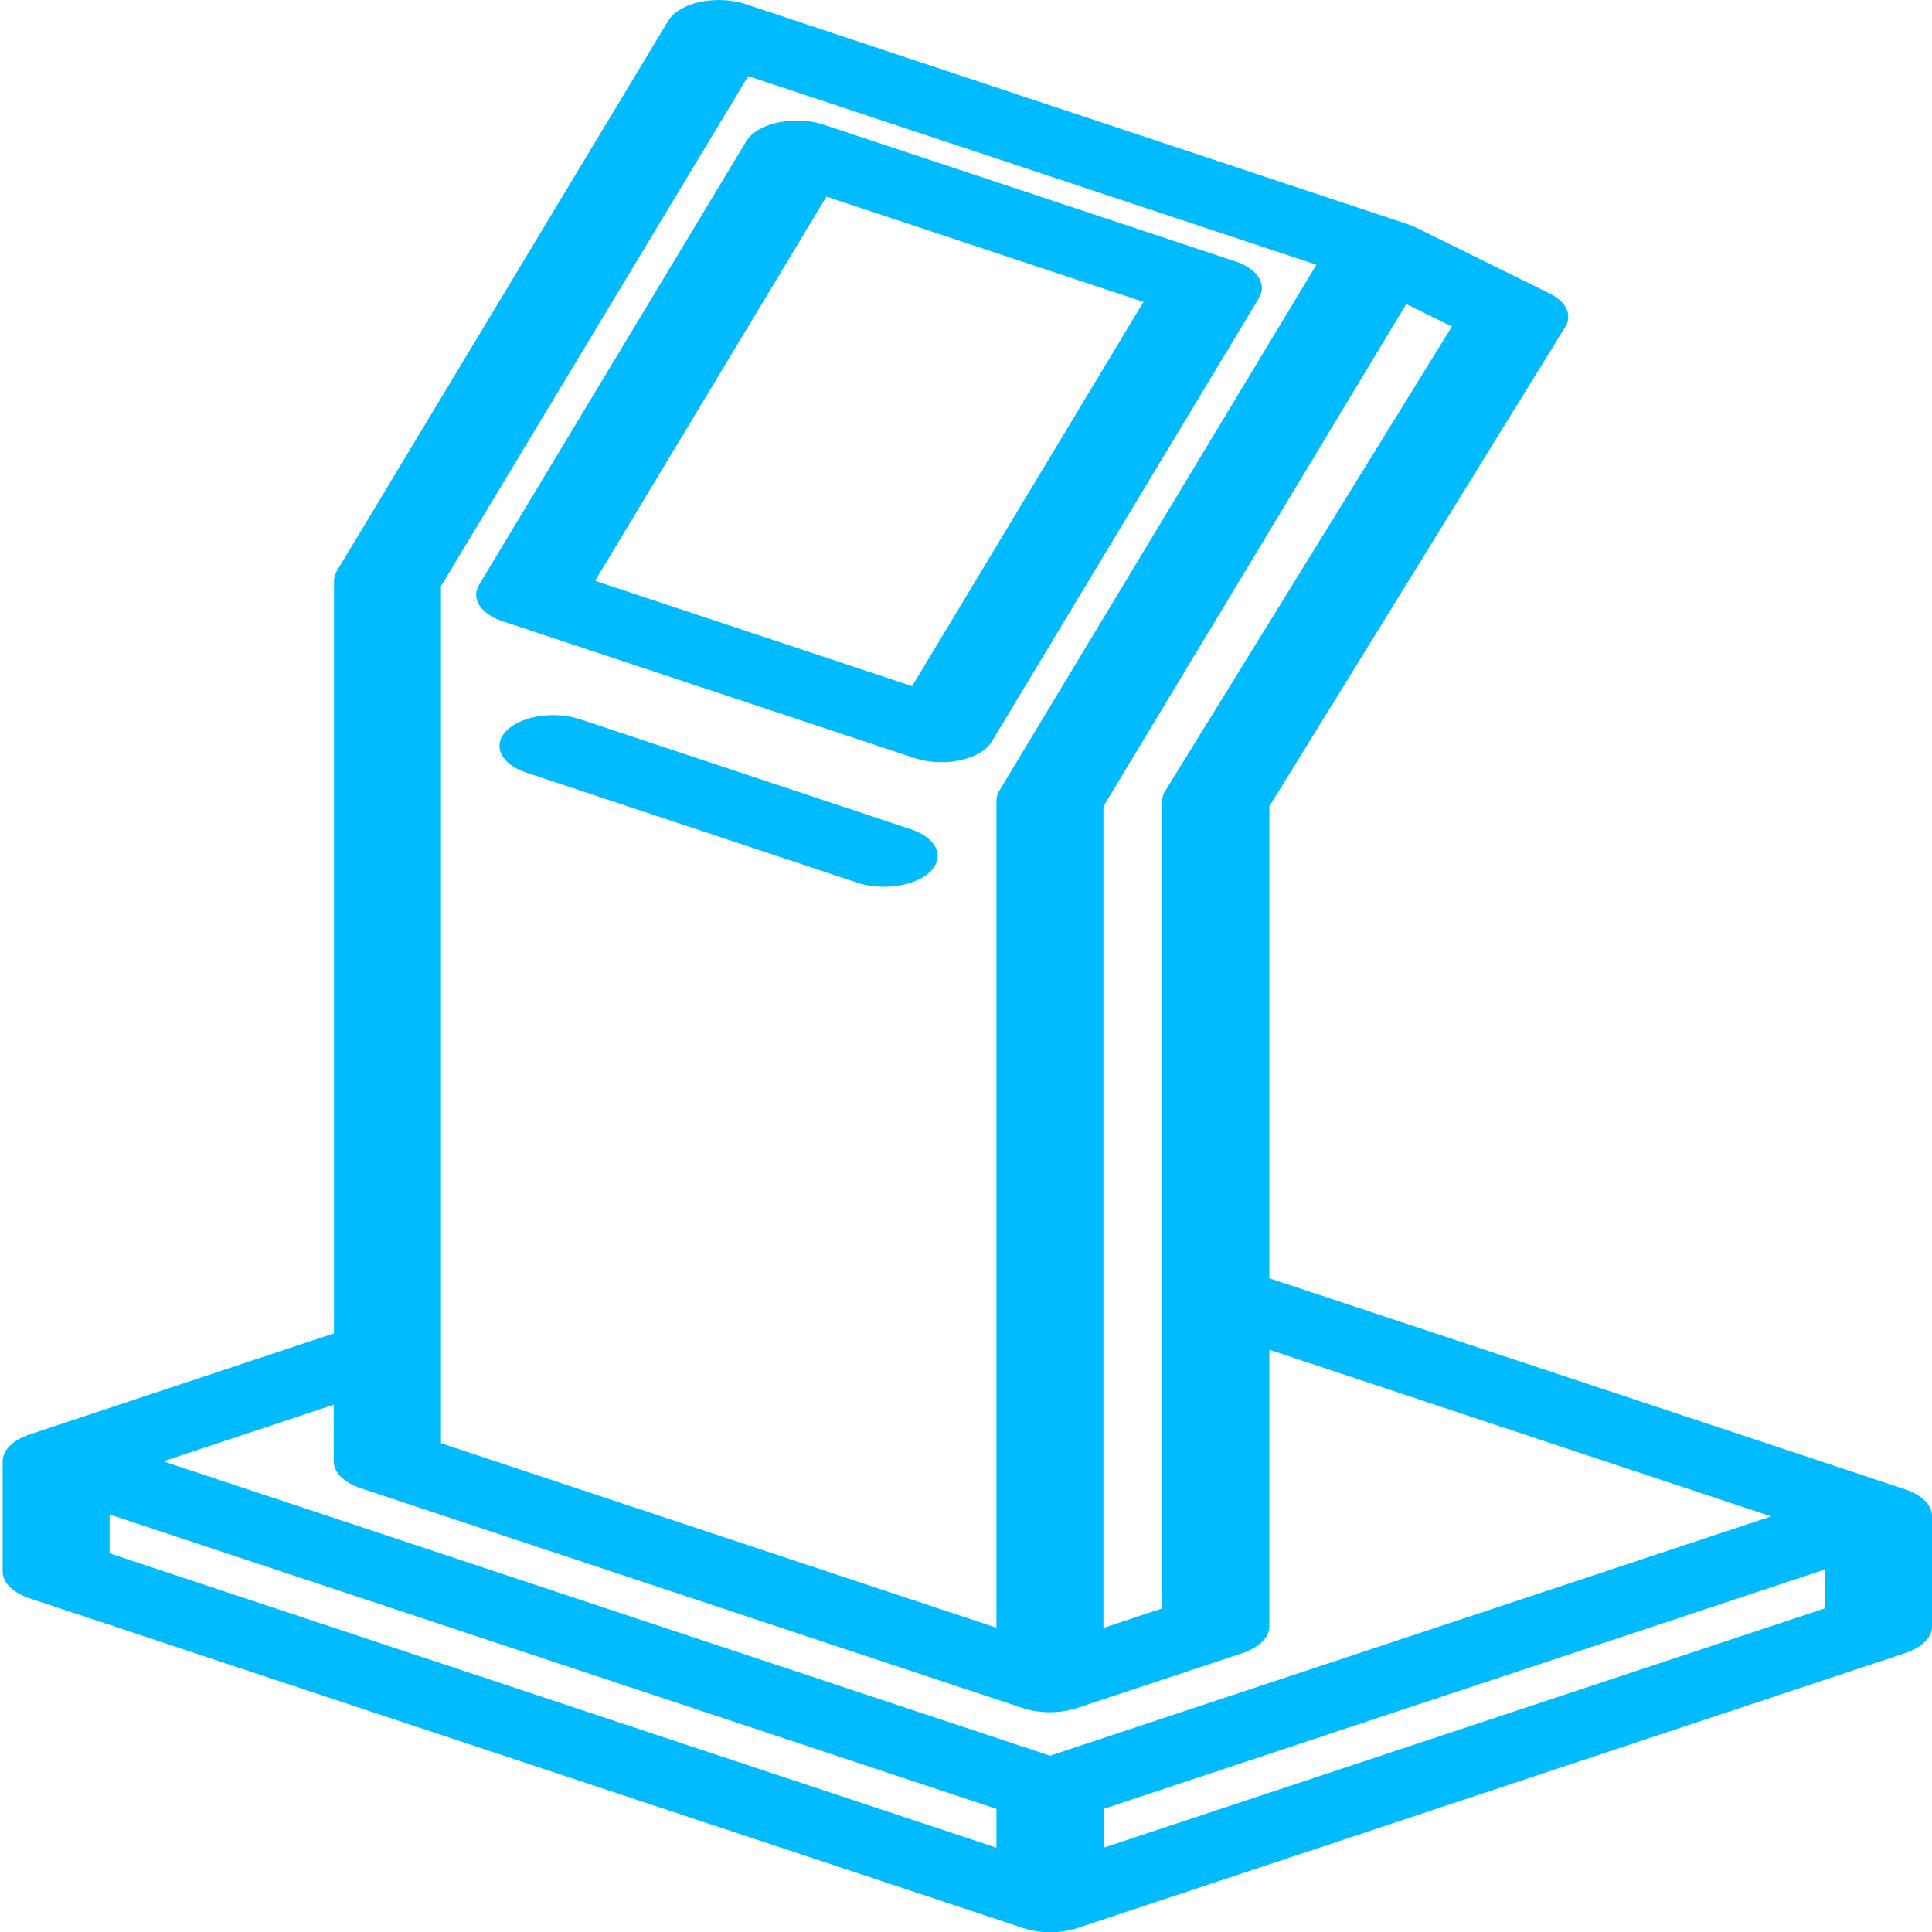
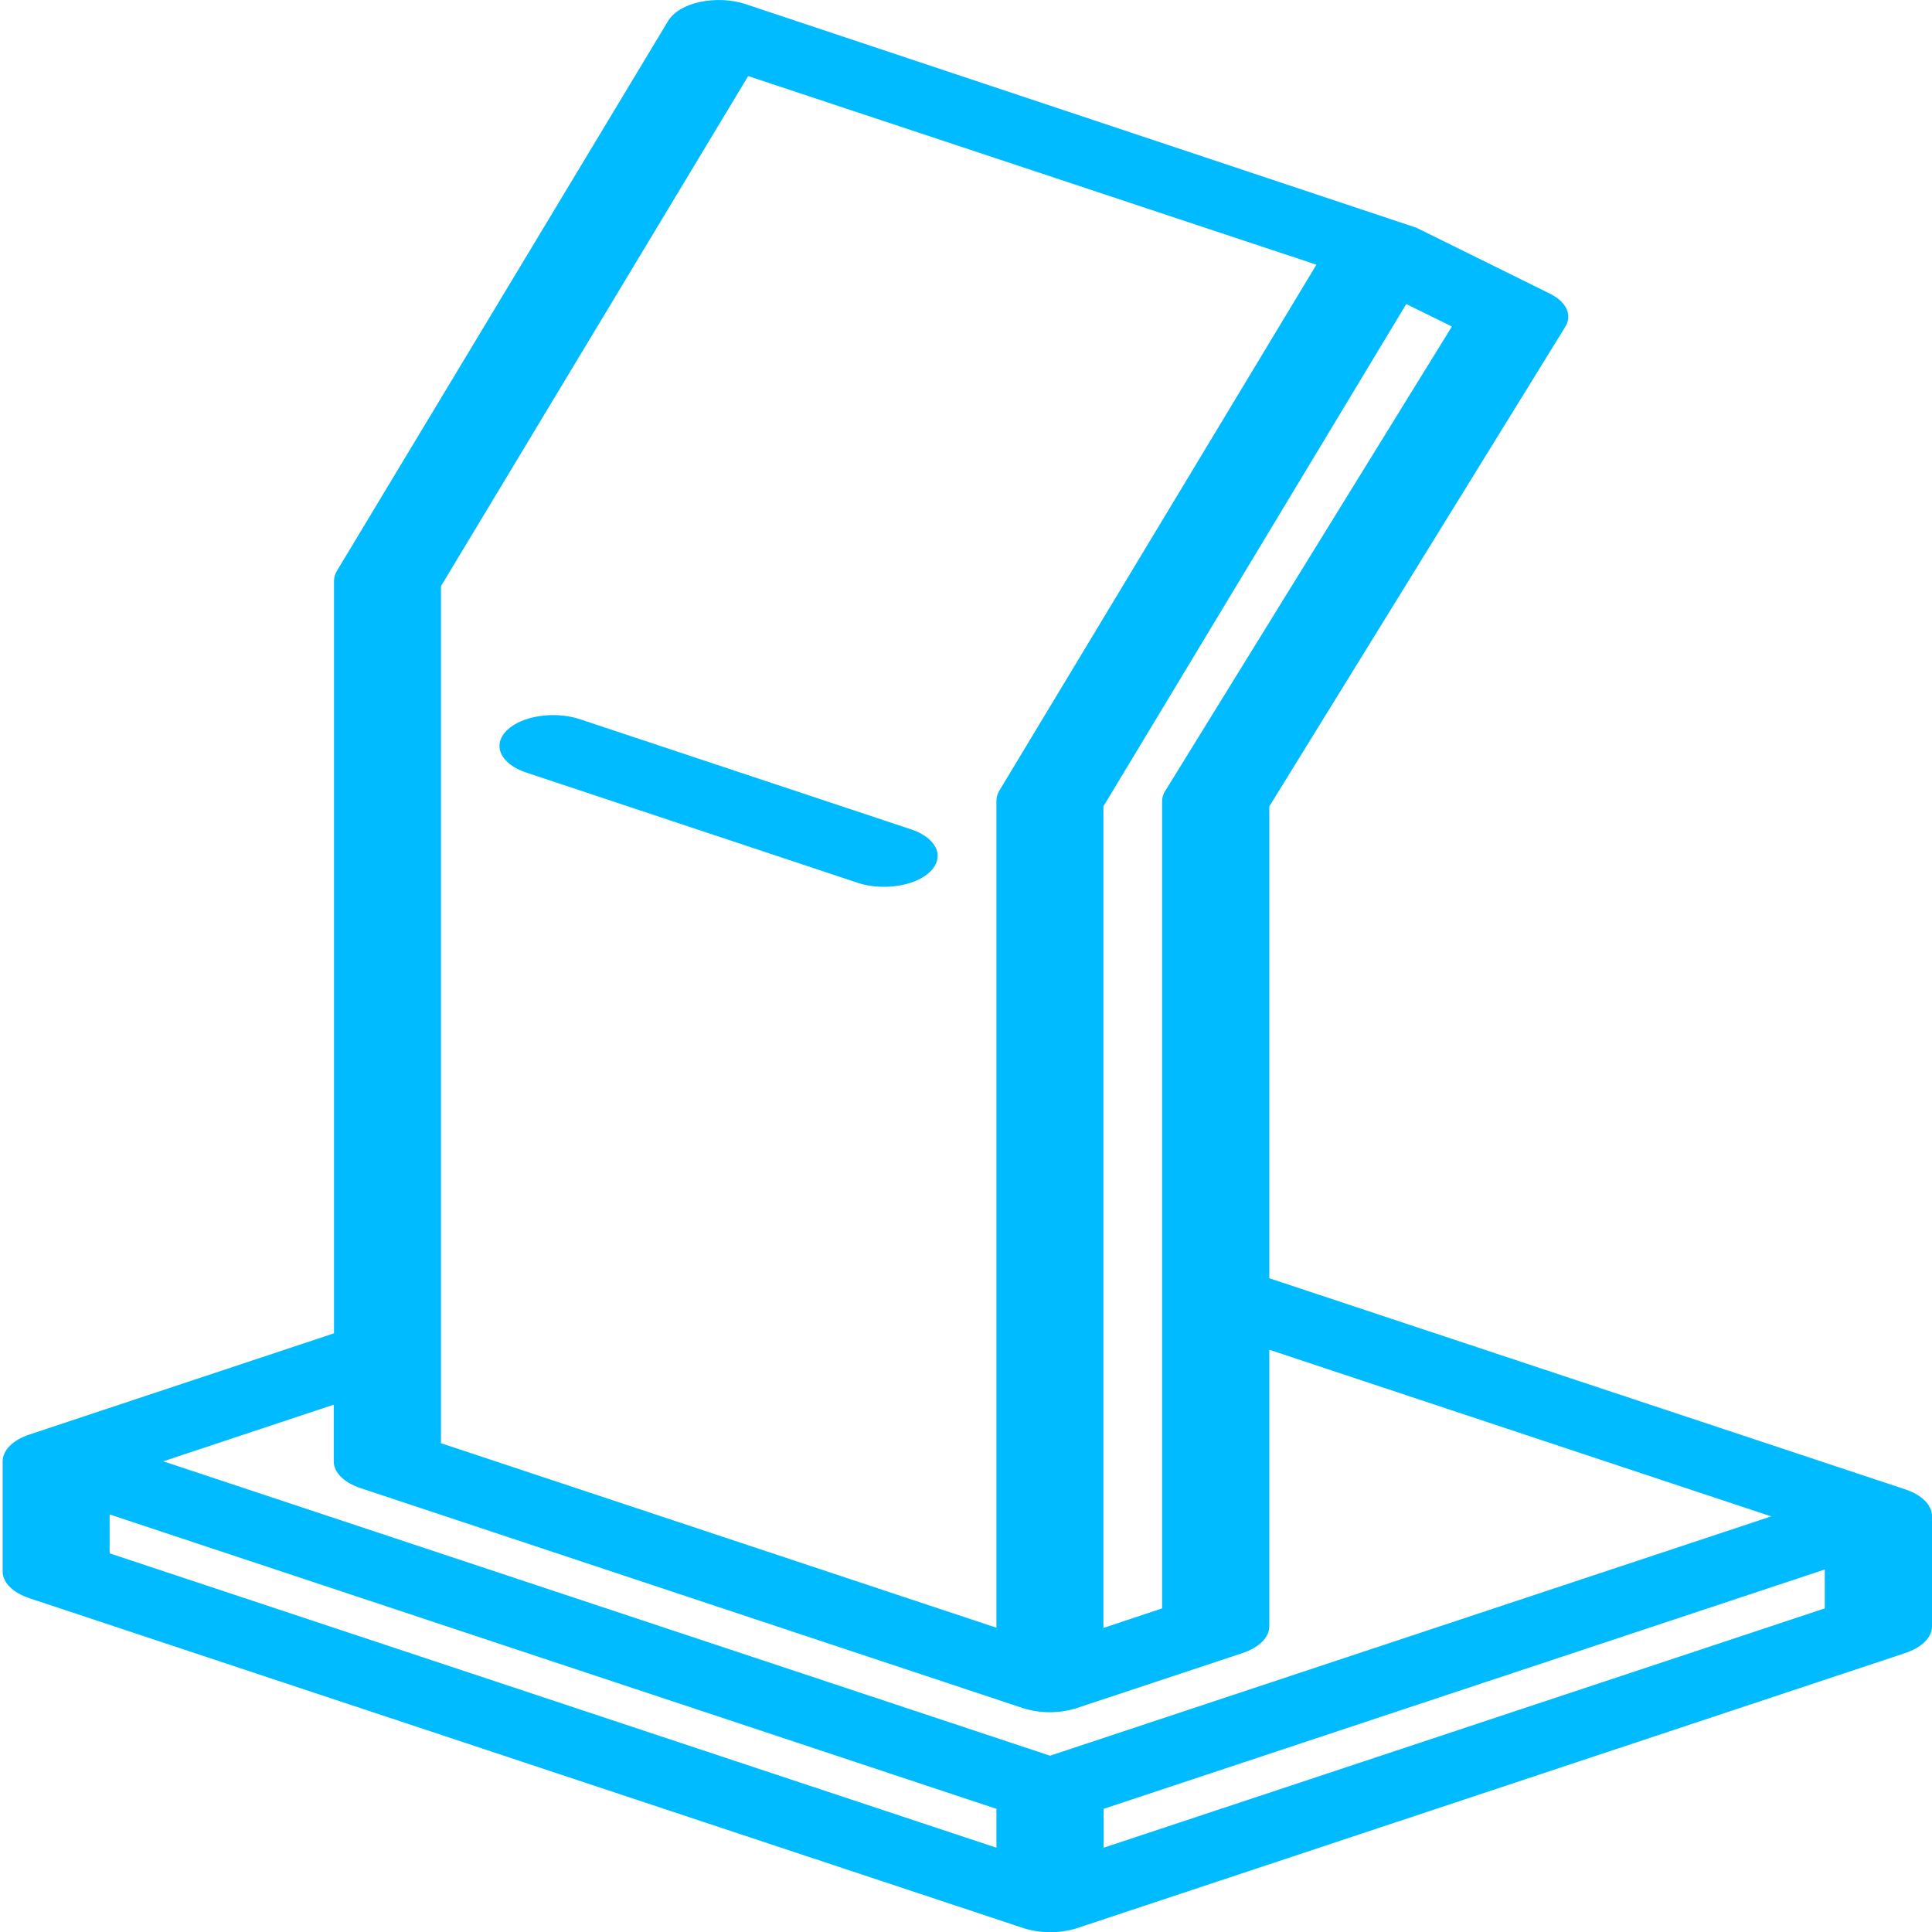
<svg xmlns="http://www.w3.org/2000/svg" version="1.1" viewBox="0 0 800 800">
  <defs>
    <style>
      .cls-1 {
        fill: #0bf;
      }
    </style>
  </defs>
  <g>
    <g id="Capa_1">
      <g>
-         <path class="cls-1" d="M800,627.8c0-4.6-4.2-8.8-11.1-11.1l-263.3-87.4v-195.4l122.5-198.5c3.1-5,.5-10.5-6.5-13.9l-55.1-27.2c-1-.5-2.2-1-3.4-1.4L308.7,1.7c-5.7-1.9-12.6-2.2-18.8-.9-6.2,1.3-11,4.2-13.2,7.8l-137.2,227.8c-.8,1.3-1.2,2.8-1.2,4.2v311.5l-126.1,41.9c-6.9,2.3-11.1,6.5-11.1,11.1s0,0,0,.1v45.5c0,4.6,4.2,8.8,11.1,11.1l411.6,136.6c3.4,1.1,7.3,1.7,11.1,1.7s7.7-.6,11.1-1.7l342.9-113.9c6.9-2.3,11.1-6.5,11.1-11,0,0,0-45.5,0-45.5ZM482.5,327.4c-.8,1.4-1.3,2.8-1.3,4.3v334.3l-24.3,8.1v-340.2s125.4-208,125.4-208l18.9,9.3-118.7,192.3ZM182.6,242.7L309.8,31.5l235.3,78.1-131.3,217.8c-.8,1.3-1.2,2.8-1.2,4.2v342.4s-230-76.4-230-76.4V242.7h0ZM138.2,581.6v23.5c0,4.6,4.2,8.8,11.1,11.1l274.3,91.1c3.4,1.1,7.3,1.7,11.1,1.7s7.7-.6,11.1-1.7l68.7-22.8c6.9-2.3,11.1-6.5,11.1-11.1v-114.5l207.8,69-298.6,99.1-367.2-121.9,70.7-23.5ZM45.4,627.1l367.2,121.9v16.1l-367.2-121.9v-16.1h0ZM457,765.1v-16.1l298.6-99.1v16.1s-298.6,99.1-298.6,99.1Z" />
-         <path class="cls-1" d="M511.4,108.2l-170.4-56.6c-5.7-1.9-12.6-2.2-18.8-.9-6.2,1.3-11,4.2-13.2,7.8l-110.6,183.6c-3.5,5.8.7,12.2,9.9,15.2l170.4,56.6c3.4,1.1,7.2,1.7,11.1,1.7s5.2-.3,7.7-.8c6.2-1.3,11.1-4.2,13.2-7.8l110.6-183.6c3.5-5.8-.7-12.2-9.9-15.2ZM377.6,284.1l-131.2-43.6,95.8-159.1,131.3,43.6-95.8,159.1Z" />
+         <path class="cls-1" d="M800,627.8c0-4.6-4.2-8.8-11.1-11.1l-263.3-87.4v-195.4l122.5-198.5c3.1-5,.5-10.5-6.5-13.9l-55.1-27.2L308.7,1.7c-5.7-1.9-12.6-2.2-18.8-.9-6.2,1.3-11,4.2-13.2,7.8l-137.2,227.8c-.8,1.3-1.2,2.8-1.2,4.2v311.5l-126.1,41.9c-6.9,2.3-11.1,6.5-11.1,11.1s0,0,0,.1v45.5c0,4.6,4.2,8.8,11.1,11.1l411.6,136.6c3.4,1.1,7.3,1.7,11.1,1.7s7.7-.6,11.1-1.7l342.9-113.9c6.9-2.3,11.1-6.5,11.1-11,0,0,0-45.5,0-45.5ZM482.5,327.4c-.8,1.4-1.3,2.8-1.3,4.3v334.3l-24.3,8.1v-340.2s125.4-208,125.4-208l18.9,9.3-118.7,192.3ZM182.6,242.7L309.8,31.5l235.3,78.1-131.3,217.8c-.8,1.3-1.2,2.8-1.2,4.2v342.4s-230-76.4-230-76.4V242.7h0ZM138.2,581.6v23.5c0,4.6,4.2,8.8,11.1,11.1l274.3,91.1c3.4,1.1,7.3,1.7,11.1,1.7s7.7-.6,11.1-1.7l68.7-22.8c6.9-2.3,11.1-6.5,11.1-11.1v-114.5l207.8,69-298.6,99.1-367.2-121.9,70.7-23.5ZM45.4,627.1l367.2,121.9v16.1l-367.2-121.9v-16.1h0ZM457,765.1v-16.1l298.6-99.1v16.1s-298.6,99.1-298.6,99.1Z" />
        <path class="cls-1" d="M377.2,343.4l-137.1-45.6c-10.6-3.5-24.2-1.4-30.3,4.7-6.1,6.1-2.5,13.9,8.1,17.4l137.1,45.6c3.5,1.2,7.3,1.7,11.1,1.7,7.7,0,15.1-2.3,19.2-6.4,6.1-6.1,2.5-13.9-8.1-17.4Z" />
      </g>
    </g>
  </g>
</svg>